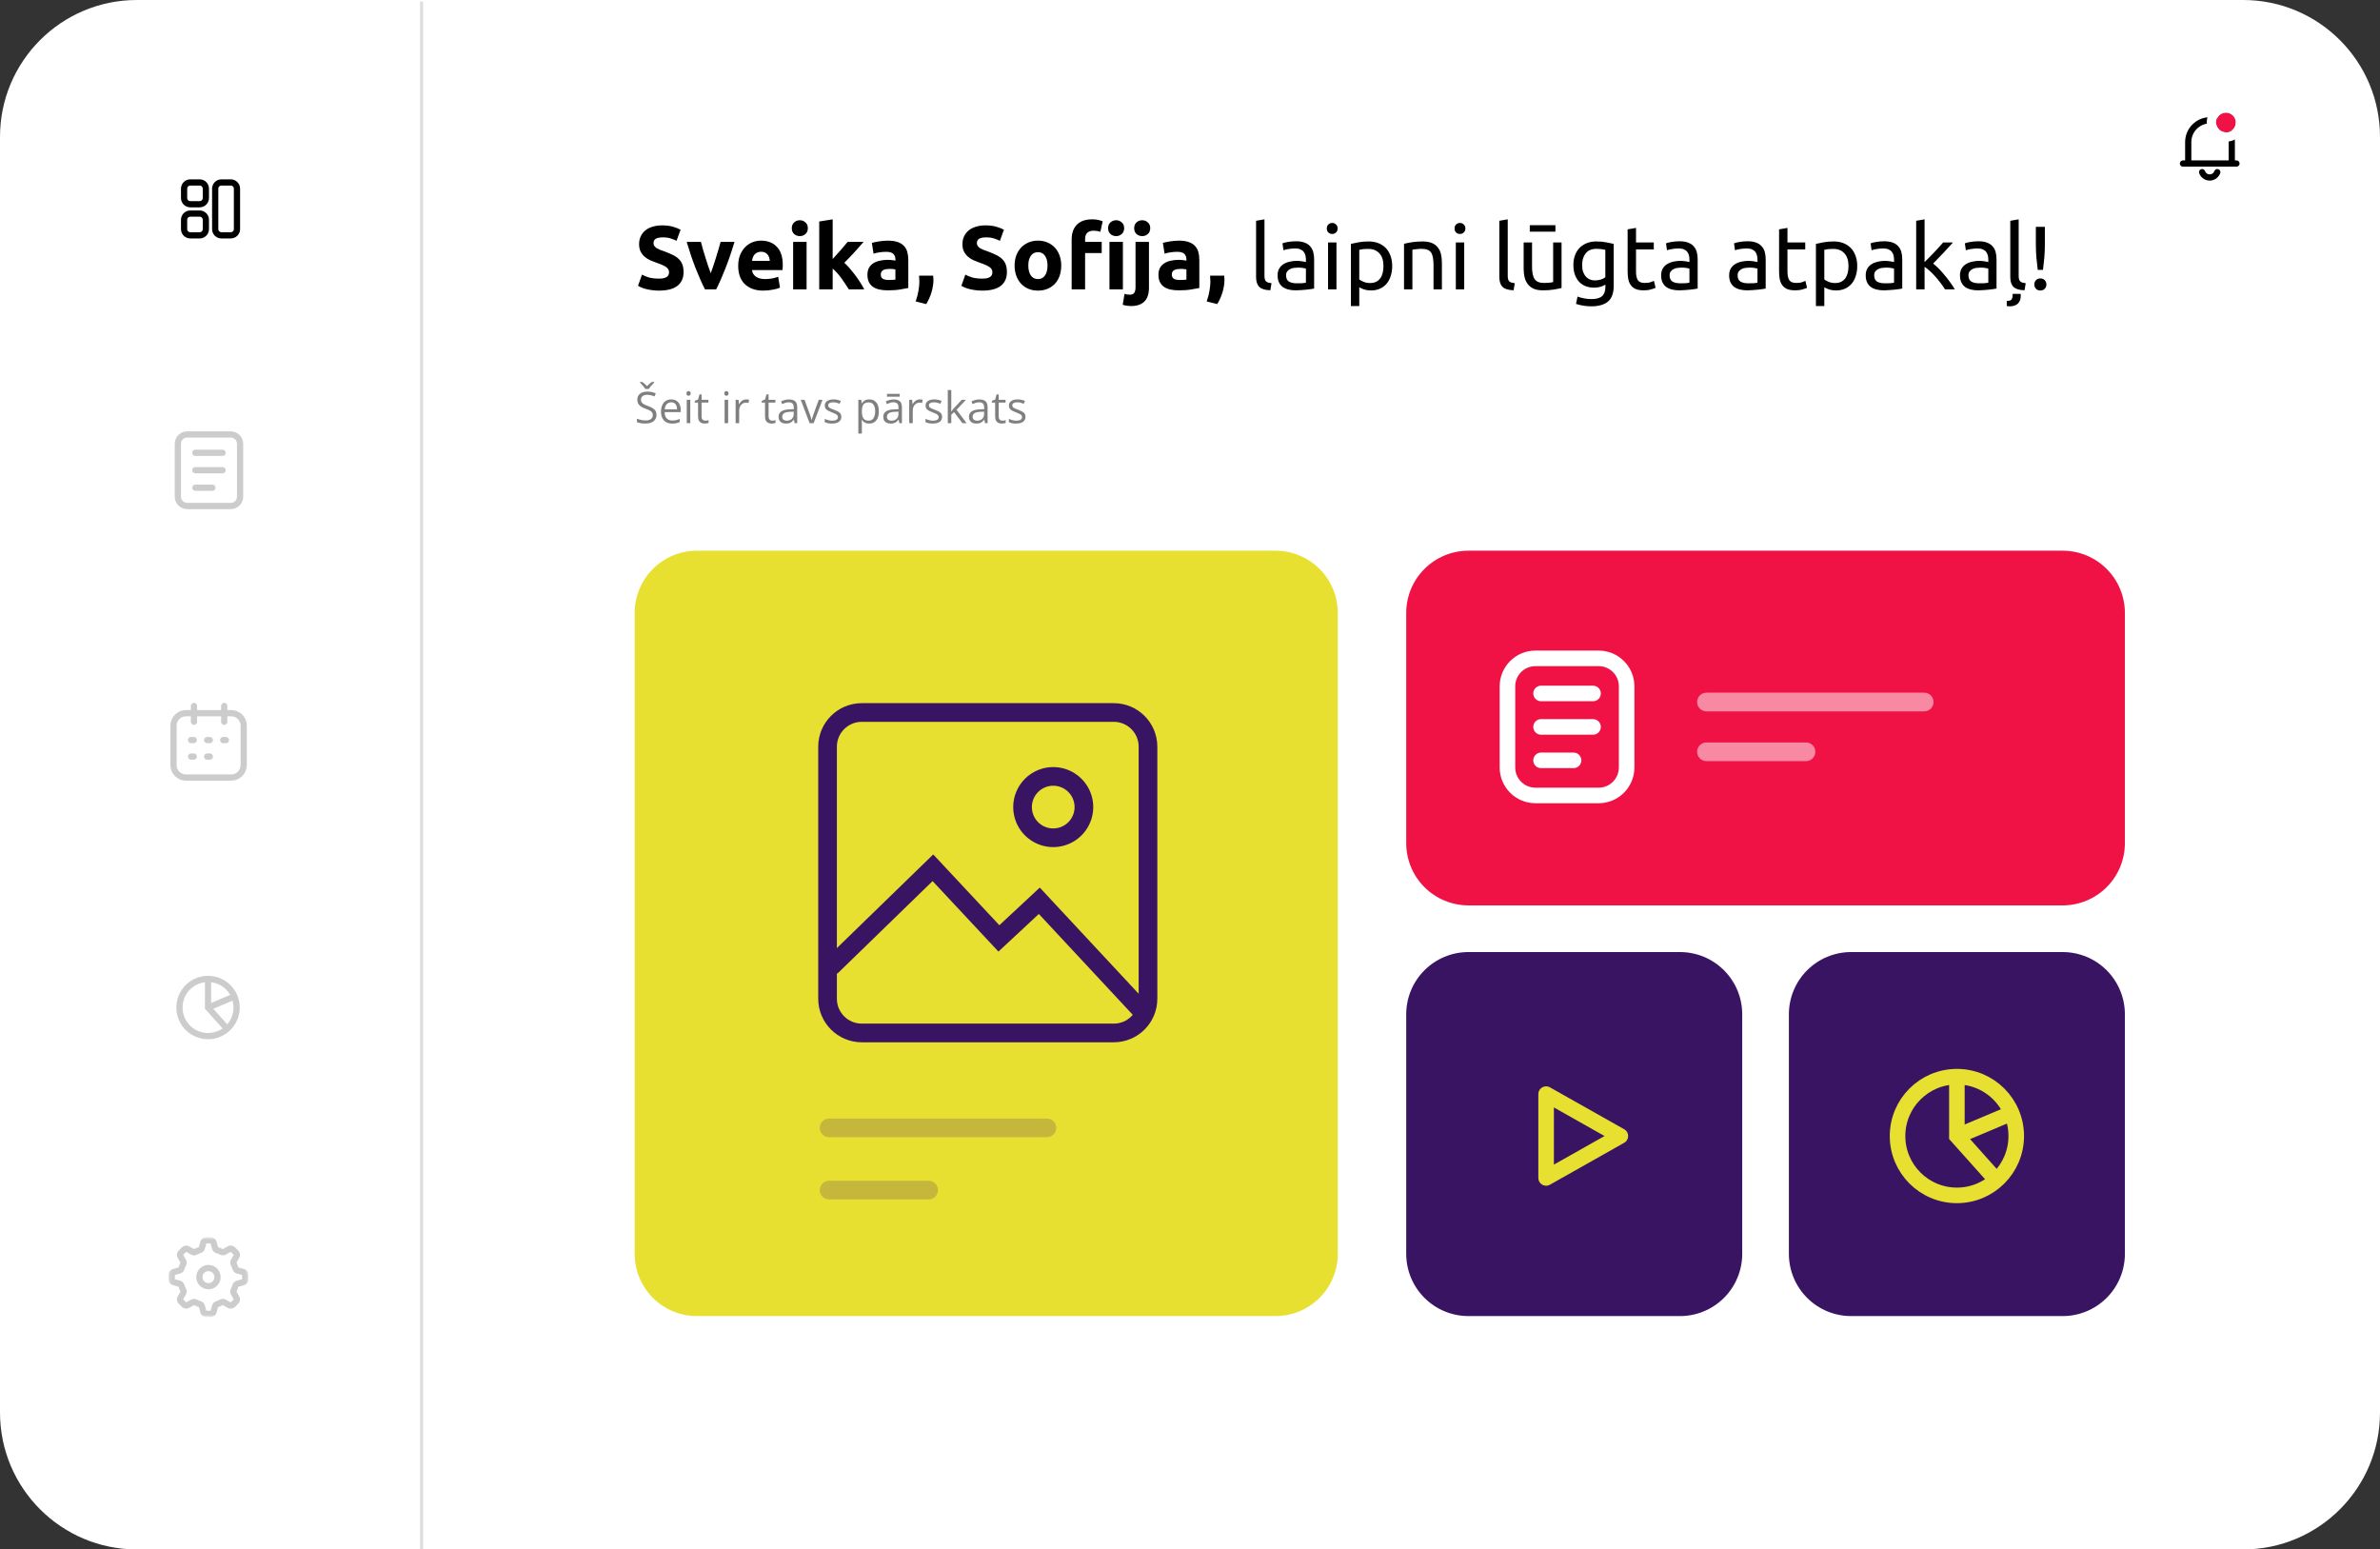
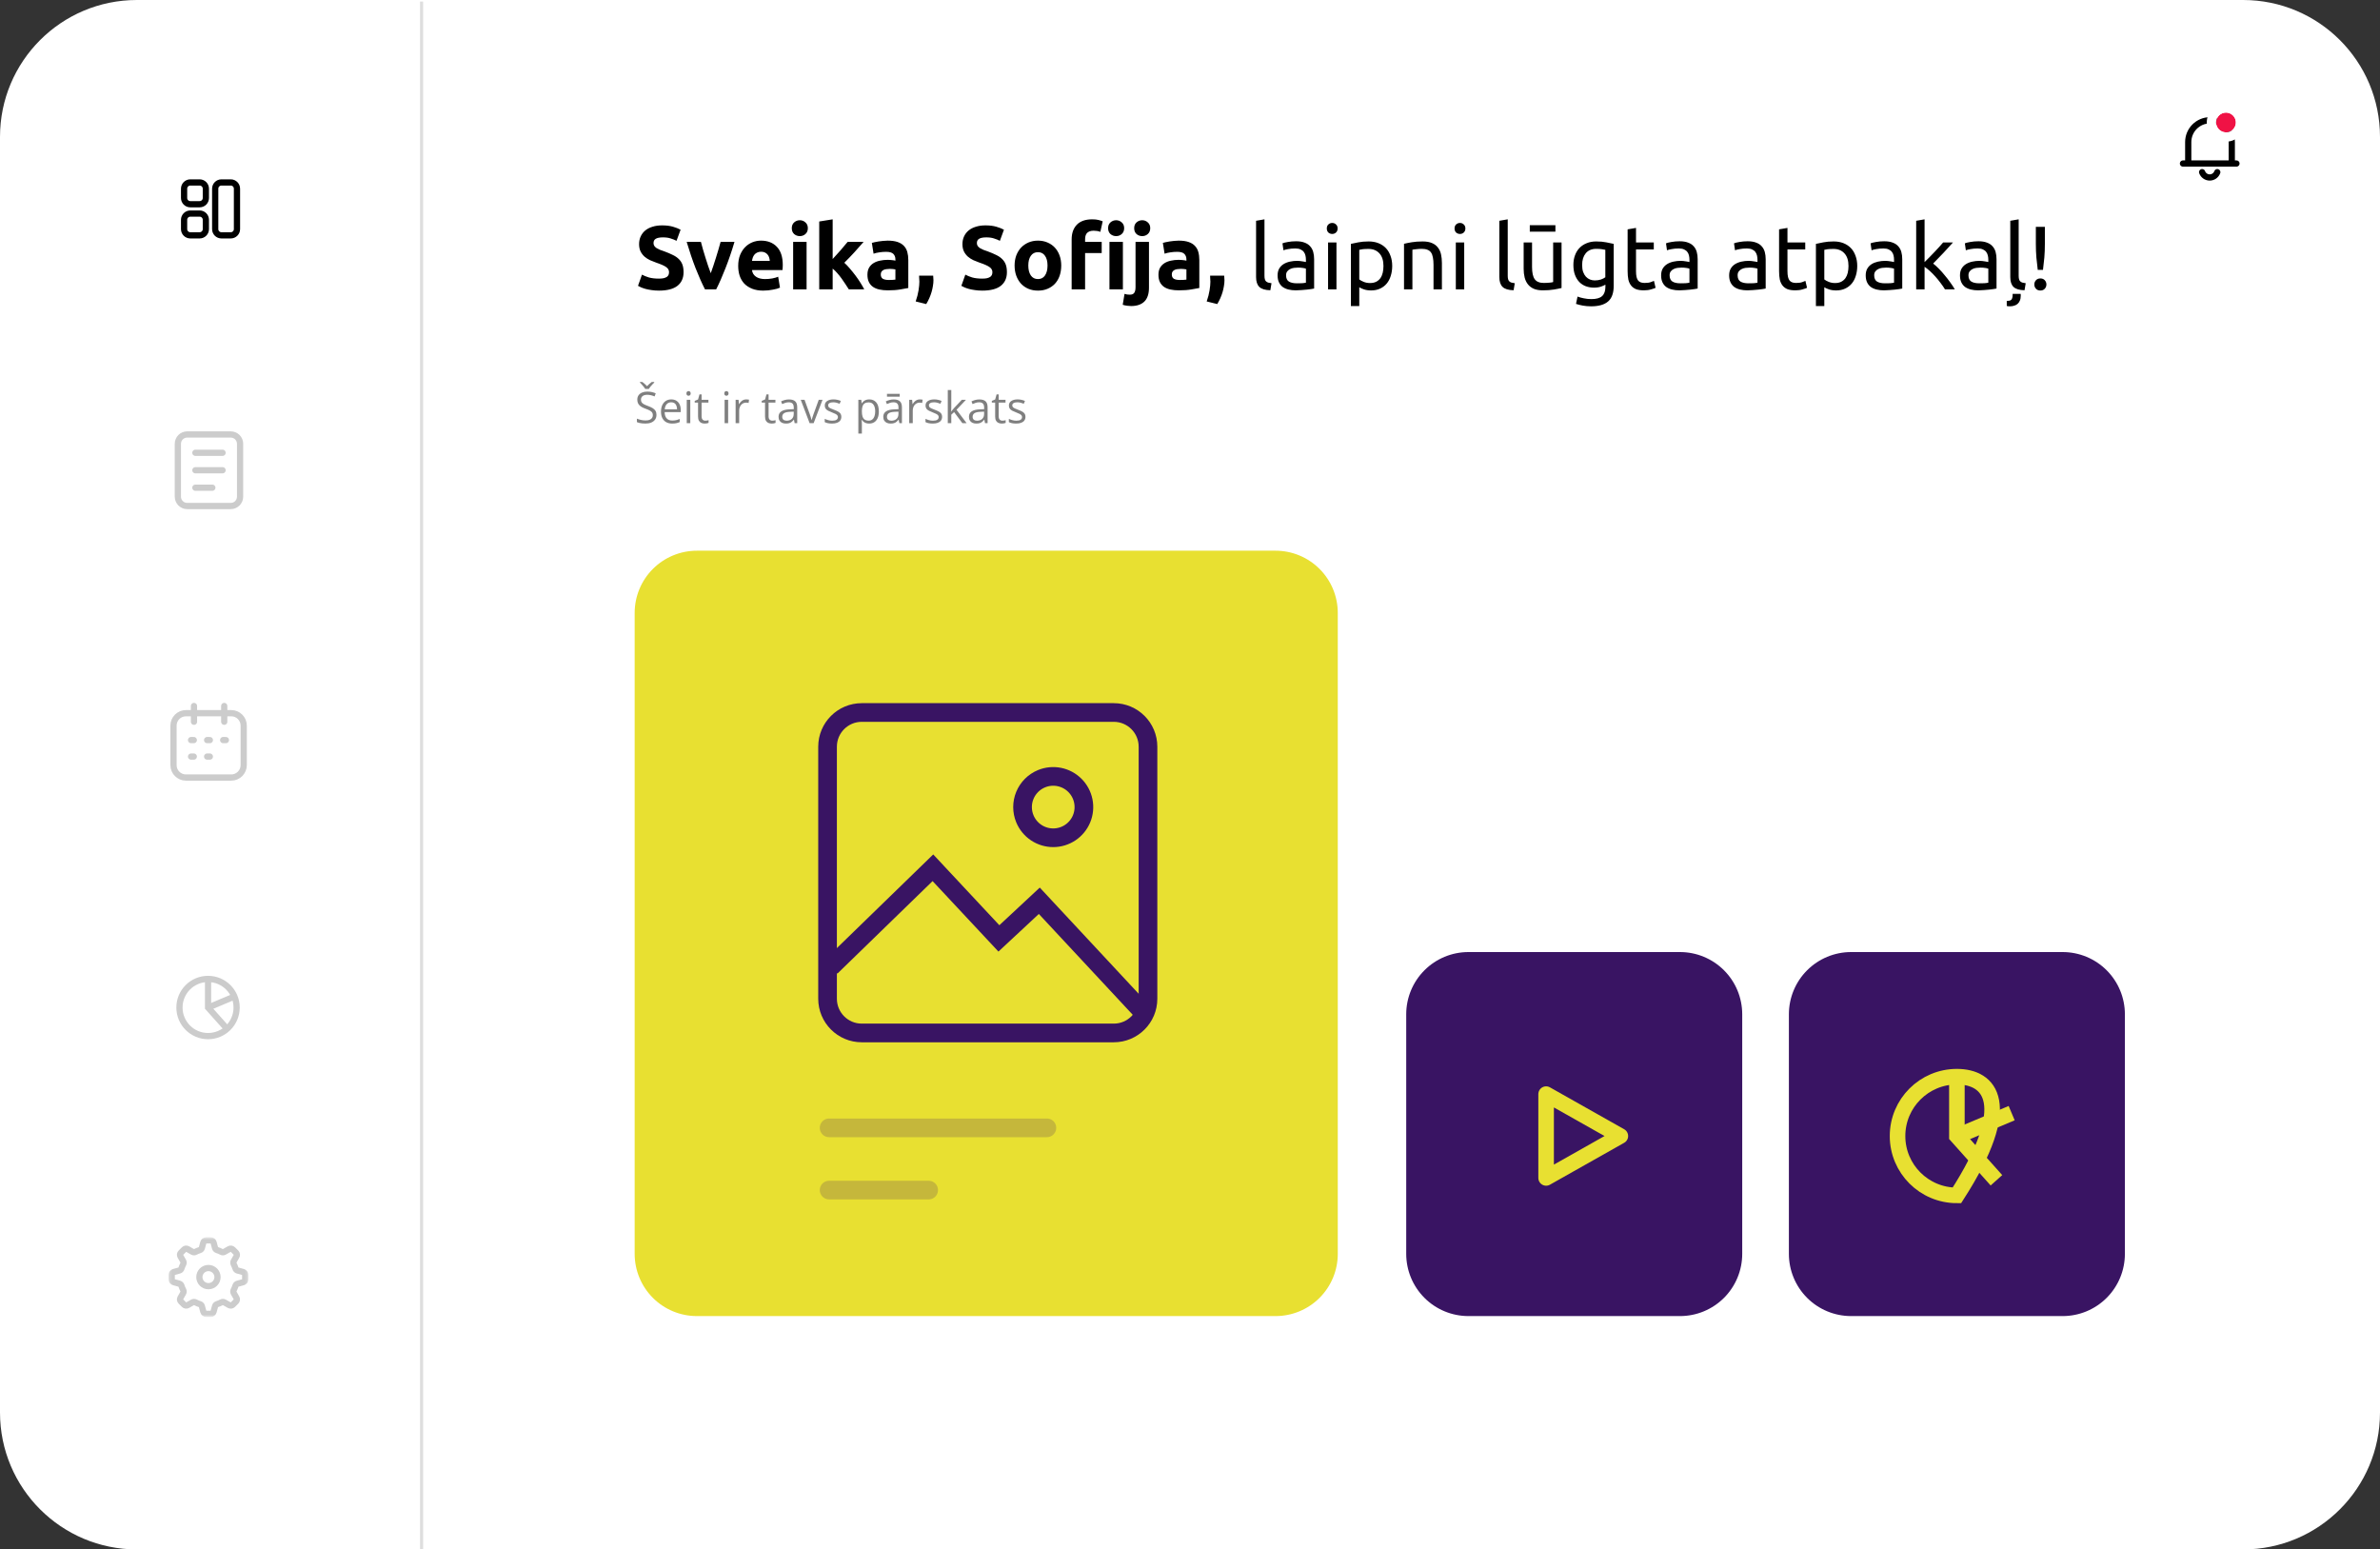
<svg xmlns="http://www.w3.org/2000/svg" width="765" height="498" viewBox="0 0 765 498" fill="none">
  <rect x="0" y="0" width="765" height="498" fill="#333333" stroke="none" />
  <g clip-path="url(#clip0_294_2)">
    <path d="M721 0H44C19.7 0 0 19.7 0 44V454C0 478.301 19.7 498 44 498H721C745.301 498 765 478.301 765 454V44C765 19.7 745.301 0 721 0Z" fill="white" />
    <path opacity="0.13" d="M135.5 0.5V498" stroke="black" />
    <path d="M211.801 89.549C212.439 89.549 212.961 89.501 213.367 89.404C213.792 89.288 214.131 89.143 214.382 88.969C214.633 88.776 214.807 88.553 214.904 88.302C215.001 88.051 215.049 87.77 215.049 87.461C215.049 86.804 214.74 86.262 214.121 85.837C213.502 85.392 212.439 84.919 210.931 84.416C210.274 84.184 209.616 83.923 208.959 83.633C208.302 83.324 207.712 82.947 207.19 82.502C206.668 82.038 206.243 81.487 205.914 80.849C205.585 80.192 205.421 79.399 205.421 78.471C205.421 77.543 205.595 76.712 205.943 75.977C206.291 75.223 206.784 74.585 207.422 74.063C208.06 73.541 208.833 73.145 209.742 72.874C210.651 72.584 211.675 72.439 212.816 72.439C214.169 72.439 215.339 72.584 216.325 72.874C217.311 73.164 218.123 73.483 218.761 73.831L217.456 77.398C216.895 77.108 216.267 76.857 215.571 76.644C214.894 76.412 214.073 76.296 213.106 76.296C212.023 76.296 211.24 76.451 210.757 76.76C210.293 77.05 210.061 77.504 210.061 78.123C210.061 78.49 210.148 78.8 210.322 79.051C210.496 79.302 210.738 79.534 211.047 79.747C211.376 79.94 211.743 80.124 212.149 80.298C212.574 80.453 213.038 80.617 213.541 80.791C214.585 81.178 215.494 81.564 216.267 81.951C217.04 82.318 217.678 82.753 218.181 83.256C218.703 83.759 219.09 84.348 219.341 85.025C219.592 85.702 219.718 86.523 219.718 87.49C219.718 89.365 219.061 90.825 217.746 91.869C216.431 92.894 214.45 93.406 211.801 93.406C210.912 93.406 210.109 93.348 209.394 93.232C208.679 93.135 208.041 93.01 207.48 92.855C206.939 92.7 206.465 92.536 206.059 92.362C205.672 92.188 205.344 92.024 205.073 91.869L206.349 88.273C206.948 88.602 207.683 88.901 208.553 89.172C209.442 89.423 210.525 89.549 211.801 89.549ZM226.603 93C225.617 91.067 224.611 88.805 223.587 86.214C222.581 83.623 221.624 80.801 220.716 77.746H225.298C225.491 78.5 225.713 79.322 225.965 80.211C226.235 81.081 226.506 81.97 226.777 82.879C227.067 83.768 227.347 84.638 227.618 85.489C227.908 86.34 228.188 87.113 228.459 87.809C228.71 87.113 228.981 86.34 229.271 85.489C229.561 84.638 229.841 83.768 230.112 82.879C230.402 81.97 230.672 81.081 230.924 80.211C231.194 79.322 231.426 78.5 231.62 77.746H236.086C235.177 80.801 234.21 83.623 233.186 86.214C232.18 88.805 231.185 91.067 230.199 93H226.603ZM237.279 85.489C237.279 84.136 237.482 82.956 237.888 81.951C238.313 80.926 238.864 80.076 239.541 79.399C240.217 78.722 240.991 78.21 241.861 77.862C242.75 77.514 243.659 77.34 244.587 77.34C246.752 77.34 248.463 78.007 249.72 79.341C250.976 80.656 251.605 82.599 251.605 85.17C251.605 85.421 251.595 85.702 251.576 86.011C251.556 86.301 251.537 86.562 251.518 86.794H241.716C241.812 87.683 242.228 88.389 242.963 88.911C243.697 89.433 244.683 89.694 245.921 89.694C246.713 89.694 247.487 89.626 248.241 89.491C249.014 89.336 249.642 89.153 250.126 88.94L250.706 92.449C250.474 92.565 250.164 92.681 249.778 92.797C249.391 92.913 248.956 93.01 248.473 93.087C248.009 93.184 247.506 93.261 246.965 93.319C246.423 93.377 245.882 93.406 245.341 93.406C243.968 93.406 242.769 93.203 241.745 92.797C240.739 92.391 239.898 91.84 239.222 91.144C238.564 90.429 238.071 89.588 237.743 88.621C237.433 87.654 237.279 86.61 237.279 85.489ZM247.429 83.836C247.409 83.469 247.342 83.111 247.226 82.763C247.129 82.415 246.965 82.106 246.733 81.835C246.52 81.564 246.24 81.342 245.892 81.168C245.563 80.994 245.147 80.907 244.645 80.907C244.161 80.907 243.746 80.994 243.398 81.168C243.05 81.323 242.76 81.535 242.528 81.806C242.296 82.077 242.112 82.396 241.977 82.763C241.861 83.111 241.774 83.469 241.716 83.836H247.429ZM259.26 93H254.939V77.746H259.26V93ZM259.666 73.338C259.666 74.131 259.405 74.759 258.883 75.223C258.381 75.668 257.781 75.89 257.085 75.89C256.389 75.89 255.78 75.668 255.258 75.223C254.756 74.759 254.504 74.131 254.504 73.338C254.504 72.545 254.756 71.927 255.258 71.482C255.78 71.018 256.389 70.786 257.085 70.786C257.781 70.786 258.381 71.018 258.883 71.482C259.405 71.927 259.666 72.545 259.666 73.338ZM267.643 83.256C268.068 82.792 268.503 82.309 268.948 81.806C269.412 81.303 269.857 80.81 270.282 80.327C270.707 79.824 271.104 79.351 271.471 78.906C271.858 78.461 272.186 78.075 272.457 77.746H277.59C276.565 78.925 275.56 80.056 274.574 81.139C273.607 82.202 272.544 83.304 271.384 84.445C271.964 84.967 272.563 85.595 273.182 86.33C273.801 87.045 274.4 87.79 274.98 88.563C275.56 89.336 276.092 90.11 276.575 90.883C277.058 91.656 277.464 92.362 277.793 93H272.834C272.525 92.497 272.167 91.946 271.761 91.347C271.374 90.728 270.959 90.119 270.514 89.52C270.069 88.901 269.596 88.312 269.093 87.751C268.61 87.19 268.126 86.717 267.643 86.33V93H263.322V71.192L267.643 70.496V83.256ZM285.662 89.984C286.087 89.984 286.493 89.974 286.88 89.955C287.266 89.936 287.576 89.907 287.808 89.868V86.591C287.634 86.552 287.373 86.514 287.025 86.475C286.677 86.436 286.358 86.417 286.068 86.417C285.662 86.417 285.275 86.446 284.908 86.504C284.56 86.543 284.25 86.63 283.98 86.765C283.709 86.9 283.496 87.084 283.342 87.316C283.187 87.548 283.11 87.838 283.11 88.186C283.11 88.863 283.332 89.336 283.777 89.607C284.241 89.858 284.869 89.984 285.662 89.984ZM285.314 77.34C286.59 77.34 287.653 77.485 288.504 77.775C289.354 78.065 290.031 78.481 290.534 79.022C291.056 79.563 291.423 80.221 291.636 80.994C291.848 81.767 291.955 82.628 291.955 83.575V92.565C291.336 92.7 290.476 92.855 289.374 93.029C288.272 93.222 286.938 93.319 285.372 93.319C284.386 93.319 283.487 93.232 282.675 93.058C281.882 92.884 281.196 92.604 280.616 92.217C280.036 91.811 279.591 91.289 279.282 90.651C278.972 90.013 278.818 89.23 278.818 88.302C278.818 87.413 278.992 86.659 279.34 86.04C279.707 85.421 280.19 84.928 280.79 84.561C281.389 84.194 282.075 83.933 282.849 83.778C283.622 83.604 284.424 83.517 285.256 83.517C285.816 83.517 286.309 83.546 286.735 83.604C287.179 83.643 287.537 83.701 287.808 83.778V83.372C287.808 82.637 287.585 82.048 287.141 81.603C286.696 81.158 285.923 80.936 284.821 80.936C284.086 80.936 283.361 80.994 282.646 81.11C281.93 81.207 281.312 81.352 280.79 81.545L280.239 78.065C280.49 77.988 280.799 77.91 281.167 77.833C281.553 77.736 281.969 77.659 282.414 77.601C282.858 77.524 283.322 77.466 283.806 77.427C284.308 77.369 284.811 77.34 285.314 77.34ZM299.951 88.592C299.99 89.056 300.009 89.385 300.009 89.578C300.028 89.771 300.038 89.936 300.038 90.071C300.038 90.651 299.98 91.27 299.864 91.927C299.767 92.565 299.622 93.213 299.429 93.87C299.236 94.527 298.994 95.185 298.704 95.842C298.414 96.499 298.085 97.128 297.718 97.727L294.325 96.886C294.77 95.61 295.079 94.411 295.253 93.29C295.427 92.169 295.514 91.241 295.514 90.506C295.514 90.39 295.504 90.245 295.485 90.071C295.485 89.878 295.475 89.684 295.456 89.491C295.456 89.298 295.446 89.114 295.427 88.94C295.427 88.766 295.427 88.65 295.427 88.592H299.951ZM315.737 89.549C316.375 89.549 316.897 89.501 317.303 89.404C317.728 89.288 318.066 89.143 318.318 88.969C318.569 88.776 318.743 88.553 318.84 88.302C318.936 88.051 318.985 87.77 318.985 87.461C318.985 86.804 318.675 86.262 318.057 85.837C317.438 85.392 316.375 84.919 314.867 84.416C314.209 84.184 313.552 83.923 312.895 83.633C312.237 83.324 311.648 82.947 311.126 82.502C310.604 82.038 310.178 81.487 309.85 80.849C309.521 80.192 309.357 79.399 309.357 78.471C309.357 77.543 309.531 76.712 309.879 75.977C310.227 75.223 310.72 74.585 311.358 74.063C311.996 73.541 312.769 73.145 313.678 72.874C314.586 72.584 315.611 72.439 316.752 72.439C318.105 72.439 319.275 72.584 320.261 72.874C321.247 73.164 322.059 73.483 322.697 73.831L321.392 77.398C320.831 77.108 320.203 76.857 319.507 76.644C318.83 76.412 318.008 76.296 317.042 76.296C315.959 76.296 315.176 76.451 314.693 76.76C314.229 77.05 313.997 77.504 313.997 78.123C313.997 78.49 314.084 78.8 314.258 79.051C314.432 79.302 314.673 79.534 314.983 79.747C315.311 79.94 315.679 80.124 316.085 80.298C316.51 80.453 316.974 80.617 317.477 80.791C318.521 81.178 319.429 81.564 320.203 81.951C320.976 82.318 321.614 82.753 322.117 83.256C322.639 83.759 323.025 84.348 323.277 85.025C323.528 85.702 323.654 86.523 323.654 87.49C323.654 89.365 322.996 90.825 321.682 91.869C320.367 92.894 318.385 93.406 315.737 93.406C314.847 93.406 314.045 93.348 313.33 93.232C312.614 93.135 311.976 93.01 311.416 92.855C310.874 92.7 310.401 92.536 309.995 92.362C309.608 92.188 309.279 92.024 309.009 91.869L310.285 88.273C310.884 88.602 311.619 88.901 312.489 89.172C313.378 89.423 314.461 89.549 315.737 89.549ZM341.112 85.344C341.112 86.543 340.938 87.645 340.59 88.65C340.242 89.636 339.74 90.487 339.082 91.202C338.425 91.898 337.632 92.439 336.704 92.826C335.796 93.213 334.771 93.406 333.63 93.406C332.509 93.406 331.484 93.213 330.556 92.826C329.648 92.439 328.865 91.898 328.207 91.202C327.55 90.487 327.038 89.636 326.67 88.65C326.303 87.645 326.119 86.543 326.119 85.344C326.119 84.145 326.303 83.053 326.67 82.067C327.057 81.081 327.579 80.24 328.236 79.544C328.913 78.848 329.706 78.307 330.614 77.92C331.542 77.533 332.548 77.34 333.63 77.34C334.732 77.34 335.738 77.533 336.646 77.92C337.574 78.307 338.367 78.848 339.024 79.544C339.682 80.24 340.194 81.081 340.561 82.067C340.929 83.053 341.112 84.145 341.112 85.344ZM336.704 85.344C336.704 84.01 336.434 82.966 335.892 82.212C335.37 81.439 334.616 81.052 333.63 81.052C332.644 81.052 331.881 81.439 331.339 82.212C330.798 82.966 330.527 84.01 330.527 85.344C330.527 86.678 330.798 87.741 331.339 88.534C331.881 89.307 332.644 89.694 333.63 89.694C334.616 89.694 335.37 89.307 335.892 88.534C336.434 87.741 336.704 86.678 336.704 85.344ZM351.072 70.496C351.884 70.496 352.551 70.564 353.073 70.699C353.614 70.834 354.068 70.979 354.436 71.134L353.682 74.527C353.372 74.392 353.024 74.295 352.638 74.237C352.27 74.179 351.893 74.15 351.507 74.15C350.985 74.15 350.54 74.227 350.173 74.382C349.825 74.517 349.544 74.711 349.332 74.962C349.138 75.213 348.993 75.513 348.897 75.861C348.819 76.209 348.781 76.586 348.781 76.992V77.746H354.117V81.342H348.781V93H344.46V76.934C344.46 74.962 345.011 73.396 346.113 72.236C347.234 71.076 348.887 70.496 351.072 70.496ZM360.932 93H356.611V77.746H360.932V93ZM361.338 73.338C361.338 74.131 361.077 74.759 360.555 75.223C360.052 75.668 359.453 75.89 358.757 75.89C358.061 75.89 357.452 75.668 356.93 75.223C356.427 74.759 356.176 74.131 356.176 73.338C356.176 72.545 356.427 71.927 356.93 71.482C357.452 71.018 358.061 70.786 358.757 70.786C359.453 70.786 360.052 71.018 360.555 71.482C361.077 71.927 361.338 72.545 361.338 73.338ZM363.571 98.365C363.3 98.365 362.904 98.336 362.382 98.278C361.841 98.22 361.338 98.114 360.874 97.959L361.454 94.45C361.744 94.547 362.015 94.614 362.266 94.653C362.498 94.692 362.798 94.711 363.165 94.711C363.842 94.711 364.315 94.508 364.586 94.102C364.857 93.696 364.992 93.106 364.992 92.333V77.746H369.313V92.449C369.313 94.46 368.82 95.948 367.834 96.915C366.848 97.882 365.427 98.365 363.571 98.365ZM369.719 73.338C369.719 74.131 369.458 74.759 368.936 75.223C368.433 75.668 367.834 75.89 367.138 75.89C366.442 75.89 365.833 75.668 365.311 75.223C364.808 74.759 364.557 74.131 364.557 73.338C364.557 72.545 364.808 71.927 365.311 71.482C365.833 71.018 366.442 70.786 367.138 70.786C367.834 70.786 368.433 71.018 368.936 71.482C369.458 71.927 369.719 72.545 369.719 73.338ZM379.204 89.984C379.629 89.984 380.035 89.974 380.422 89.955C380.808 89.936 381.118 89.907 381.35 89.868V86.591C381.176 86.552 380.915 86.514 380.567 86.475C380.219 86.436 379.9 86.417 379.61 86.417C379.204 86.417 378.817 86.446 378.45 86.504C378.102 86.543 377.792 86.63 377.522 86.765C377.251 86.9 377.038 87.084 376.884 87.316C376.729 87.548 376.652 87.838 376.652 88.186C376.652 88.863 376.874 89.336 377.319 89.607C377.783 89.858 378.411 89.984 379.204 89.984ZM378.856 77.34C380.132 77.34 381.195 77.485 382.046 77.775C382.896 78.065 383.573 78.481 384.076 79.022C384.598 79.563 384.965 80.221 385.178 80.994C385.39 81.767 385.497 82.628 385.497 83.575V92.565C384.878 92.7 384.018 92.855 382.916 93.029C381.814 93.222 380.48 93.319 378.914 93.319C377.928 93.319 377.029 93.232 376.217 93.058C375.424 92.884 374.738 92.604 374.158 92.217C373.578 91.811 373.133 91.289 372.824 90.651C372.514 90.013 372.36 89.23 372.36 88.302C372.36 87.413 372.534 86.659 372.882 86.04C373.249 85.421 373.732 84.928 374.332 84.561C374.931 84.194 375.617 83.933 376.391 83.778C377.164 83.604 377.966 83.517 378.798 83.517C379.358 83.517 379.851 83.546 380.277 83.604C380.721 83.643 381.079 83.701 381.35 83.778V83.372C381.35 82.637 381.127 82.048 380.683 81.603C380.238 81.158 379.465 80.936 378.363 80.936C377.628 80.936 376.903 80.994 376.188 81.11C375.472 81.207 374.854 81.352 374.332 81.545L373.781 78.065C374.032 77.988 374.341 77.91 374.709 77.833C375.095 77.736 375.511 77.659 375.956 77.601C376.4 77.524 376.864 77.466 377.348 77.427C377.85 77.369 378.353 77.34 378.856 77.34ZM393.493 88.592C393.532 89.056 393.551 89.385 393.551 89.578C393.57 89.771 393.58 89.936 393.58 90.071C393.58 90.651 393.522 91.27 393.406 91.927C393.309 92.565 393.164 93.213 392.971 93.87C392.778 94.527 392.536 95.185 392.246 95.842C391.956 96.499 391.627 97.128 391.26 97.727L387.867 96.886C388.312 95.61 388.621 94.411 388.795 93.29C388.969 92.169 389.056 91.241 389.056 90.506C389.056 90.39 389.046 90.245 389.027 90.071C389.027 89.878 389.017 89.684 388.998 89.491C388.998 89.298 388.988 89.114 388.969 88.94C388.969 88.766 388.969 88.65 388.969 88.592H393.493ZM408.322 93.29C406.659 93.251 405.48 92.894 404.784 92.217C404.088 91.54 403.74 90.487 403.74 89.056V70.96L406.437 70.496V88.621C406.437 89.066 406.475 89.433 406.553 89.723C406.63 90.013 406.756 90.245 406.93 90.419C407.104 90.593 407.336 90.728 407.626 90.825C407.916 90.902 408.273 90.97 408.699 91.028L408.322 93.29ZM416.831 91.057C417.469 91.057 418.03 91.047 418.513 91.028C419.016 90.989 419.432 90.931 419.76 90.854V86.359C419.567 86.262 419.248 86.185 418.803 86.127C418.378 86.05 417.856 86.011 417.237 86.011C416.831 86.011 416.396 86.04 415.932 86.098C415.488 86.156 415.072 86.282 414.685 86.475C414.318 86.649 414.009 86.9 413.757 87.229C413.506 87.538 413.38 87.954 413.38 88.476C413.38 89.443 413.69 90.119 414.308 90.506C414.927 90.873 415.768 91.057 416.831 91.057ZM416.599 77.543C417.682 77.543 418.591 77.688 419.325 77.978C420.079 78.249 420.679 78.645 421.123 79.167C421.587 79.67 421.916 80.279 422.109 80.994C422.303 81.69 422.399 82.463 422.399 83.314V92.739C422.167 92.778 421.839 92.836 421.413 92.913C421.007 92.971 420.543 93.029 420.021 93.087C419.499 93.145 418.929 93.193 418.31 93.232C417.711 93.29 417.112 93.319 416.512 93.319C415.662 93.319 414.879 93.232 414.163 93.058C413.448 92.884 412.829 92.613 412.307 92.246C411.785 91.859 411.379 91.357 411.089 90.738C410.799 90.119 410.654 89.375 410.654 88.505C410.654 87.674 410.819 86.958 411.147 86.359C411.495 85.76 411.959 85.276 412.539 84.909C413.119 84.542 413.796 84.271 414.569 84.097C415.343 83.923 416.155 83.836 417.005 83.836C417.276 83.836 417.556 83.855 417.846 83.894C418.136 83.913 418.407 83.952 418.658 84.01C418.929 84.049 419.161 84.087 419.354 84.126C419.548 84.165 419.683 84.194 419.76 84.213V83.459C419.76 83.014 419.712 82.579 419.615 82.154C419.519 81.709 419.345 81.323 419.093 80.994C418.842 80.646 418.494 80.375 418.049 80.182C417.624 79.969 417.063 79.863 416.367 79.863C415.478 79.863 414.695 79.931 414.018 80.066C413.361 80.182 412.868 80.308 412.539 80.443L412.22 78.21C412.568 78.055 413.148 77.91 413.96 77.775C414.772 77.62 415.652 77.543 416.599 77.543ZM429.576 93H426.879V77.92H429.576V93ZM428.213 75.194C427.729 75.194 427.314 75.039 426.966 74.73C426.637 74.401 426.473 73.966 426.473 73.425C426.473 72.884 426.637 72.458 426.966 72.149C427.314 71.82 427.729 71.656 428.213 71.656C428.696 71.656 429.102 71.82 429.431 72.149C429.779 72.458 429.953 72.884 429.953 73.425C429.953 73.966 429.779 74.401 429.431 74.73C429.102 75.039 428.696 75.194 428.213 75.194ZM444.683 85.489C444.683 83.73 444.248 82.376 443.378 81.429C442.508 80.482 441.348 80.008 439.898 80.008C439.086 80.008 438.448 80.037 437.984 80.095C437.539 80.153 437.181 80.221 436.911 80.298V89.81C437.239 90.081 437.713 90.342 438.332 90.593C438.95 90.844 439.627 90.97 440.362 90.97C441.135 90.97 441.792 90.835 442.334 90.564C442.894 90.274 443.349 89.887 443.697 89.404C444.045 88.901 444.296 88.321 444.451 87.664C444.605 86.987 444.683 86.262 444.683 85.489ZM447.496 85.489C447.496 86.63 447.341 87.683 447.032 88.65C446.742 89.617 446.307 90.448 445.727 91.144C445.147 91.84 444.431 92.381 443.581 92.768C442.749 93.155 441.792 93.348 440.71 93.348C439.84 93.348 439.066 93.232 438.39 93C437.732 92.768 437.239 92.546 436.911 92.333V98.365H434.214V78.384C434.852 78.229 435.644 78.065 436.592 77.891C437.558 77.698 438.67 77.601 439.927 77.601C441.087 77.601 442.131 77.785 443.059 78.152C443.987 78.519 444.779 79.041 445.437 79.718C446.094 80.395 446.597 81.226 446.945 82.212C447.312 83.179 447.496 84.271 447.496 85.489ZM451.291 78.355C451.909 78.2 452.731 78.036 453.756 77.862C454.78 77.688 455.96 77.601 457.294 77.601C458.492 77.601 459.488 77.775 460.281 78.123C461.073 78.452 461.702 78.925 462.166 79.544C462.649 80.143 462.987 80.868 463.181 81.719C463.374 82.57 463.471 83.507 463.471 84.532V93H460.774V85.112C460.774 84.184 460.706 83.391 460.571 82.734C460.455 82.077 460.252 81.545 459.962 81.139C459.672 80.733 459.285 80.443 458.802 80.269C458.318 80.076 457.719 79.979 457.004 79.979C456.714 79.979 456.414 79.989 456.105 80.008C455.795 80.027 455.496 80.056 455.206 80.095C454.935 80.114 454.684 80.143 454.452 80.182C454.239 80.221 454.084 80.25 453.988 80.269V93H451.291V78.355ZM470.64 93H467.943V77.92H470.64V93ZM469.277 75.194C468.794 75.194 468.378 75.039 468.03 74.73C467.701 74.401 467.537 73.966 467.537 73.425C467.537 72.884 467.701 72.458 468.03 72.149C468.378 71.82 468.794 71.656 469.277 71.656C469.76 71.656 470.166 71.82 470.495 72.149C470.843 72.458 471.017 72.884 471.017 73.425C471.017 73.966 470.843 74.401 470.495 74.73C470.166 75.039 469.76 75.194 469.277 75.194ZM486.514 93.29C484.851 93.251 483.672 92.894 482.976 92.217C482.28 91.54 481.932 90.487 481.932 89.056V70.96L484.629 70.496V88.621C484.629 89.066 484.668 89.433 484.745 89.723C484.822 90.013 484.948 90.245 485.122 90.419C485.296 90.593 485.528 90.728 485.818 90.825C486.108 90.902 486.466 90.97 486.891 91.028L486.514 93.29ZM501.926 92.565C501.307 92.72 500.485 92.884 499.461 93.058C498.455 93.232 497.286 93.319 495.952 93.319C494.792 93.319 493.815 93.155 493.023 92.826C492.23 92.478 491.592 91.995 491.109 91.376C490.625 90.757 490.277 90.032 490.065 89.201C489.852 88.35 489.746 87.413 489.746 86.388V77.92H492.443V85.808C492.443 87.645 492.733 88.959 493.313 89.752C493.893 90.545 494.869 90.941 496.242 90.941C496.532 90.941 496.831 90.931 497.141 90.912C497.45 90.893 497.74 90.873 498.011 90.854C498.281 90.815 498.523 90.786 498.736 90.767C498.968 90.728 499.132 90.69 499.229 90.651V77.92H501.926V92.565ZM491.718 72.381H499.954V74.469H491.718V72.381ZM516.026 91.492C515.794 91.647 515.34 91.85 514.663 92.101C514.006 92.333 513.232 92.449 512.343 92.449C511.434 92.449 510.574 92.304 509.762 92.014C508.969 91.724 508.273 91.279 507.674 90.68C507.075 90.061 506.601 89.298 506.253 88.389C505.905 87.48 505.731 86.398 505.731 85.141C505.731 84.039 505.895 83.034 506.224 82.125C506.553 81.197 507.026 80.404 507.645 79.747C508.283 79.07 509.056 78.548 509.965 78.181C510.874 77.794 511.898 77.601 513.039 77.601C514.296 77.601 515.388 77.698 516.316 77.891C517.263 78.065 518.056 78.229 518.694 78.384V91.84C518.694 94.16 518.095 95.842 516.896 96.886C515.697 97.93 513.88 98.452 511.444 98.452C510.497 98.452 509.598 98.375 508.747 98.22C507.916 98.065 507.191 97.882 506.572 97.669L507.065 95.32C507.606 95.533 508.264 95.716 509.037 95.871C509.83 96.045 510.651 96.132 511.502 96.132C513.107 96.132 514.257 95.813 514.953 95.175C515.668 94.537 516.026 93.522 516.026 92.13V91.492ZM515.997 80.298C515.726 80.221 515.359 80.153 514.895 80.095C514.45 80.018 513.841 79.979 513.068 79.979C511.618 79.979 510.497 80.453 509.704 81.4C508.931 82.347 508.544 83.604 508.544 85.17C508.544 86.04 508.65 86.784 508.863 87.403C509.095 88.022 509.395 88.534 509.762 88.94C510.149 89.346 510.584 89.646 511.067 89.839C511.57 90.032 512.082 90.129 512.604 90.129C513.319 90.129 513.977 90.032 514.576 89.839C515.175 89.626 515.649 89.385 515.997 89.114V80.298ZM525.861 77.92H531.574V80.182H525.861V87.142C525.861 87.896 525.919 88.524 526.035 89.027C526.151 89.51 526.325 89.897 526.557 90.187C526.789 90.458 527.079 90.651 527.427 90.767C527.775 90.883 528.181 90.941 528.645 90.941C529.457 90.941 530.104 90.854 530.588 90.68C531.09 90.487 531.438 90.351 531.632 90.274L532.154 92.507C531.883 92.642 531.409 92.807 530.733 93C530.056 93.213 529.283 93.319 528.413 93.319C527.388 93.319 526.537 93.193 525.861 92.942C525.203 92.671 524.672 92.275 524.266 91.753C523.86 91.231 523.57 90.593 523.396 89.839C523.241 89.066 523.164 88.176 523.164 87.171V73.715L525.861 73.251V77.92ZM540.11 91.057C540.748 91.057 541.308 91.047 541.792 91.028C542.294 90.989 542.71 90.931 543.039 90.854V86.359C542.845 86.262 542.526 86.185 542.082 86.127C541.656 86.05 541.134 86.011 540.516 86.011C540.11 86.011 539.675 86.04 539.211 86.098C538.766 86.156 538.35 86.282 537.964 86.475C537.596 86.649 537.287 86.9 537.036 87.229C536.784 87.538 536.659 87.954 536.659 88.476C536.659 89.443 536.968 90.119 537.587 90.506C538.205 90.873 539.046 91.057 540.11 91.057ZM539.878 77.543C540.96 77.543 541.869 77.688 542.604 77.978C543.358 78.249 543.957 78.645 544.402 79.167C544.866 79.67 545.194 80.279 545.388 80.994C545.581 81.69 545.678 82.463 545.678 83.314V92.739C545.446 92.778 545.117 92.836 544.692 92.913C544.286 92.971 543.822 93.029 543.3 93.087C542.778 93.145 542.207 93.193 541.589 93.232C540.989 93.29 540.39 93.319 539.791 93.319C538.94 93.319 538.157 93.232 537.442 93.058C536.726 92.884 536.108 92.613 535.586 92.246C535.064 91.859 534.658 91.357 534.368 90.738C534.078 90.119 533.933 89.375 533.933 88.505C533.933 87.674 534.097 86.958 534.426 86.359C534.774 85.76 535.238 85.276 535.818 84.909C536.398 84.542 537.074 84.271 537.848 84.097C538.621 83.923 539.433 83.836 540.284 83.836C540.554 83.836 540.835 83.855 541.125 83.894C541.415 83.913 541.685 83.952 541.937 84.01C542.207 84.049 542.439 84.087 542.633 84.126C542.826 84.165 542.961 84.194 543.039 84.213V83.459C543.039 83.014 542.99 82.579 542.894 82.154C542.797 81.709 542.623 81.323 542.372 80.994C542.12 80.646 541.772 80.375 541.328 80.182C540.902 79.969 540.342 79.863 539.646 79.863C538.756 79.863 537.973 79.931 537.297 80.066C536.639 80.182 536.146 80.308 535.818 80.443L535.499 78.21C535.847 78.055 536.427 77.91 537.239 77.775C538.051 77.62 538.93 77.543 539.878 77.543ZM561.973 91.057C562.611 91.057 563.171 91.047 563.655 91.028C564.157 90.989 564.573 90.931 564.902 90.854V86.359C564.708 86.262 564.389 86.185 563.945 86.127C563.519 86.05 562.997 86.011 562.379 86.011C561.973 86.011 561.538 86.04 561.074 86.098C560.629 86.156 560.213 86.282 559.827 86.475C559.459 86.649 559.15 86.9 558.899 87.229C558.647 87.538 558.522 87.954 558.522 88.476C558.522 89.443 558.831 90.119 559.45 90.506C560.068 90.873 560.909 91.057 561.973 91.057ZM561.741 77.543C562.823 77.543 563.732 77.688 564.467 77.978C565.221 78.249 565.82 78.645 566.265 79.167C566.729 79.67 567.057 80.279 567.251 80.994C567.444 81.69 567.541 82.463 567.541 83.314V92.739C567.309 92.778 566.98 92.836 566.555 92.913C566.149 92.971 565.685 93.029 565.163 93.087C564.641 93.145 564.07 93.193 563.452 93.232C562.852 93.29 562.253 93.319 561.654 93.319C560.803 93.319 560.02 93.232 559.305 93.058C558.589 92.884 557.971 92.613 557.449 92.246C556.927 91.859 556.521 91.357 556.231 90.738C555.941 90.119 555.796 89.375 555.796 88.505C555.796 87.674 555.96 86.958 556.289 86.359C556.637 85.76 557.101 85.276 557.681 84.909C558.261 84.542 558.937 84.271 559.711 84.097C560.484 83.923 561.296 83.836 562.147 83.836C562.417 83.836 562.698 83.855 562.988 83.894C563.278 83.913 563.548 83.952 563.8 84.01C564.07 84.049 564.302 84.087 564.496 84.126C564.689 84.165 564.824 84.194 564.902 84.213V83.459C564.902 83.014 564.853 82.579 564.757 82.154C564.66 81.709 564.486 81.323 564.235 80.994C563.983 80.646 563.635 80.375 563.191 80.182C562.765 79.969 562.205 79.863 561.509 79.863C560.619 79.863 559.836 79.931 559.16 80.066C558.502 80.182 558.009 80.308 557.681 80.443L557.362 78.21C557.71 78.055 558.29 77.91 559.102 77.775C559.914 77.62 560.793 77.543 561.741 77.543ZM574.543 77.92H580.256V80.182H574.543V87.142C574.543 87.896 574.601 88.524 574.717 89.027C574.833 89.51 575.007 89.897 575.239 90.187C575.471 90.458 575.761 90.651 576.109 90.767C576.457 90.883 576.863 90.941 577.327 90.941C578.139 90.941 578.787 90.854 579.27 90.68C579.773 90.487 580.121 90.351 580.314 90.274L580.836 92.507C580.566 92.642 580.092 92.807 579.415 93C578.739 93.213 577.965 93.319 577.095 93.319C576.071 93.319 575.22 93.193 574.543 92.942C573.886 92.671 573.354 92.275 572.948 91.753C572.542 91.231 572.252 90.593 572.078 89.839C571.924 89.066 571.846 88.176 571.846 87.171V73.715L574.543 73.251V77.92ZM594.157 85.489C594.157 83.73 593.722 82.376 592.852 81.429C591.982 80.482 590.822 80.008 589.372 80.008C588.56 80.008 587.922 80.037 587.458 80.095C587.013 80.153 586.656 80.221 586.385 80.298V89.81C586.714 90.081 587.187 90.342 587.806 90.593C588.425 90.844 589.101 90.97 589.836 90.97C590.609 90.97 591.267 90.835 591.808 90.564C592.369 90.274 592.823 89.887 593.171 89.404C593.519 88.901 593.77 88.321 593.925 87.664C594.08 86.987 594.157 86.262 594.157 85.489ZM596.97 85.489C596.97 86.63 596.815 87.683 596.506 88.65C596.216 89.617 595.781 90.448 595.201 91.144C594.621 91.84 593.906 92.381 593.055 92.768C592.224 93.155 591.267 93.348 590.184 93.348C589.314 93.348 588.541 93.232 587.864 93C587.207 92.768 586.714 92.546 586.385 92.333V98.365H583.688V78.384C584.326 78.229 585.119 78.065 586.066 77.891C587.033 77.698 588.144 77.601 589.401 77.601C590.561 77.601 591.605 77.785 592.533 78.152C593.461 78.519 594.254 79.041 594.911 79.718C595.568 80.395 596.071 81.226 596.419 82.212C596.786 83.179 596.97 84.271 596.97 85.489ZM605.869 91.057C606.507 91.057 607.068 91.047 607.551 91.028C608.054 90.989 608.47 90.931 608.798 90.854V86.359C608.605 86.262 608.286 86.185 607.841 86.127C607.416 86.05 606.894 86.011 606.275 86.011C605.869 86.011 605.434 86.04 604.97 86.098C604.526 86.156 604.11 86.282 603.723 86.475C603.356 86.649 603.047 86.9 602.795 87.229C602.544 87.538 602.418 87.954 602.418 88.476C602.418 89.443 602.728 90.119 603.346 90.506C603.965 90.873 604.806 91.057 605.869 91.057ZM605.637 77.543C606.72 77.543 607.629 77.688 608.363 77.978C609.117 78.249 609.717 78.645 610.161 79.167C610.625 79.67 610.954 80.279 611.147 80.994C611.341 81.69 611.437 82.463 611.437 83.314V92.739C611.205 92.778 610.877 92.836 610.451 92.913C610.045 92.971 609.581 93.029 609.059 93.087C608.537 93.145 607.967 93.193 607.348 93.232C606.749 93.29 606.15 93.319 605.55 93.319C604.7 93.319 603.917 93.232 603.201 93.058C602.486 92.884 601.867 92.613 601.345 92.246C600.823 91.859 600.417 91.357 600.127 90.738C599.837 90.119 599.692 89.375 599.692 88.505C599.692 87.674 599.857 86.958 600.185 86.359C600.533 85.76 600.997 85.276 601.577 84.909C602.157 84.542 602.834 84.271 603.607 84.097C604.381 83.923 605.193 83.836 606.043 83.836C606.314 83.836 606.594 83.855 606.884 83.894C607.174 83.913 607.445 83.952 607.696 84.01C607.967 84.049 608.199 84.087 608.392 84.126C608.586 84.165 608.721 84.194 608.798 84.213V83.459C608.798 83.014 608.75 82.579 608.653 82.154C608.557 81.709 608.383 81.323 608.131 80.994C607.88 80.646 607.532 80.375 607.087 80.182C606.662 79.969 606.101 79.863 605.405 79.863C604.516 79.863 603.733 79.931 603.056 80.066C602.399 80.182 601.906 80.308 601.577 80.443L601.258 78.21C601.606 78.055 602.186 77.91 602.998 77.775C603.81 77.62 604.69 77.543 605.637 77.543ZM621.369 84.706C621.949 85.151 622.558 85.702 623.196 86.359C623.853 87.016 624.491 87.732 625.11 88.505C625.748 89.259 626.347 90.032 626.908 90.825C627.468 91.598 627.942 92.323 628.329 93H625.168C624.762 92.323 624.288 91.637 623.747 90.941C623.225 90.226 622.674 89.549 622.094 88.911C621.514 88.254 620.924 87.654 620.325 87.113C619.725 86.572 619.155 86.117 618.614 85.75V93H615.917V70.96L618.614 70.496V84.242C619.078 83.778 619.59 83.266 620.151 82.705C620.711 82.144 621.262 81.574 621.804 80.994C622.345 80.414 622.857 79.863 623.341 79.341C623.824 78.8 624.24 78.326 624.588 77.92H627.749C627.304 78.403 626.821 78.935 626.299 79.515C625.777 80.095 625.235 80.685 624.675 81.284C624.114 81.864 623.544 82.454 622.964 83.053C622.403 83.633 621.871 84.184 621.369 84.706ZM636.172 91.057C636.81 91.057 637.371 91.047 637.854 91.028C638.357 90.989 638.772 90.931 639.101 90.854V86.359C638.908 86.262 638.589 86.185 638.144 86.127C637.719 86.05 637.197 86.011 636.578 86.011C636.172 86.011 635.737 86.04 635.273 86.098C634.828 86.156 634.413 86.282 634.026 86.475C633.659 86.649 633.349 86.9 633.098 87.229C632.847 87.538 632.721 87.954 632.721 88.476C632.721 89.443 633.03 90.119 633.649 90.506C634.268 90.873 635.109 91.057 636.172 91.057ZM635.94 77.543C637.023 77.543 637.931 77.688 638.666 77.978C639.42 78.249 640.019 78.645 640.464 79.167C640.928 79.67 641.257 80.279 641.45 80.994C641.643 81.69 641.74 82.463 641.74 83.314V92.739C641.508 92.778 641.179 92.836 640.754 92.913C640.348 92.971 639.884 93.029 639.362 93.087C638.84 93.145 638.27 93.193 637.651 93.232C637.052 93.29 636.452 93.319 635.853 93.319C635.002 93.319 634.219 93.232 633.504 93.058C632.789 92.884 632.17 92.613 631.648 92.246C631.126 91.859 630.72 91.357 630.43 90.738C630.14 90.119 629.995 89.375 629.995 88.505C629.995 87.674 630.159 86.958 630.488 86.359C630.836 85.76 631.3 85.276 631.88 84.909C632.46 84.542 633.137 84.271 633.91 84.097C634.683 83.923 635.495 83.836 636.346 83.836C636.617 83.836 636.897 83.855 637.187 83.894C637.477 83.913 637.748 83.952 637.999 84.01C638.27 84.049 638.502 84.087 638.695 84.126C638.888 84.165 639.024 84.194 639.101 84.213V83.459C639.101 83.014 639.053 82.579 638.956 82.154C638.859 81.709 638.685 81.323 638.434 80.994C638.183 80.646 637.835 80.375 637.39 80.182C636.965 79.969 636.404 79.863 635.708 79.863C634.819 79.863 634.036 79.931 633.359 80.066C632.702 80.182 632.209 80.308 631.88 80.443L631.561 78.21C631.909 78.055 632.489 77.91 633.301 77.775C634.113 77.62 634.993 77.543 635.94 77.543ZM650.743 93.29C649.081 93.251 647.901 92.894 647.205 92.217C646.509 91.54 646.161 90.487 646.161 89.056V70.96L648.858 70.496V88.621C648.858 89.066 648.897 89.433 648.974 89.723C649.052 90.013 649.177 90.245 649.351 90.419C649.525 90.593 649.757 90.728 650.047 90.825C650.337 90.902 650.695 90.97 651.12 91.028L650.743 93.29ZM646.915 94.45H649.496C649.516 94.547 649.525 94.653 649.525 94.769C649.525 94.904 649.525 95.001 649.525 95.059C649.525 95.678 649.429 96.2 649.235 96.625C649.061 97.05 648.82 97.398 648.51 97.669C648.201 97.94 647.834 98.133 647.408 98.249C647.002 98.384 646.567 98.452 646.103 98.452C645.852 98.452 645.62 98.442 645.407 98.423C645.214 98.404 645.088 98.375 645.03 98.336V96.712C645.32 96.712 645.581 96.693 645.813 96.654C646.065 96.615 646.268 96.528 646.422 96.393C646.577 96.277 646.693 96.093 646.77 95.842C646.867 95.591 646.915 95.252 646.915 94.827V94.45ZM657.281 78.355C657.281 79.979 657.223 81.458 657.107 82.792C656.991 84.107 656.846 85.421 656.672 86.736H654.99C654.816 85.421 654.671 84.107 654.555 82.792C654.439 81.458 654.381 79.979 654.381 78.355V72.903H657.281V78.355ZM657.774 91.434C657.774 91.956 657.6 92.41 657.252 92.797C656.904 93.184 656.43 93.377 655.831 93.377C655.232 93.377 654.758 93.184 654.41 92.797C654.062 92.41 653.888 91.956 653.888 91.434C653.888 90.912 654.062 90.458 654.41 90.071C654.758 89.684 655.232 89.491 655.831 89.491C656.43 89.491 656.904 89.684 657.252 90.071C657.6 90.458 657.774 90.912 657.774 91.434Z" fill="black" />
    <path d="M224 177H410C415.304 177 420.391 179.107 424.142 182.858C427.893 186.609 430 191.696 430 197V403C430 408.304 427.893 413.391 424.142 417.142C420.391 420.893 415.304 423 410 423H224C218.696 423 213.609 420.893 209.858 417.142C206.107 413.391 204 408.304 204 403V197C204 191.696 206.107 186.609 209.858 182.858C213.609 179.107 218.696 177 224 177Z" fill="#E8E031" />
    <path d="M472 306H540C545.304 306 550.391 308.107 554.142 311.858C557.893 315.609 560 320.696 560 326V403C560 408.304 557.893 413.391 554.142 417.142C550.391 420.893 545.304 423 540 423H472C466.696 423 461.609 420.893 457.858 417.142C454.107 413.391 452 408.304 452 403V326C452 320.696 454.107 315.609 457.858 311.858C461.609 308.107 466.696 306 472 306Z" fill="#391463" />
-     <path d="M472 177H663C668.304 177 673.391 179.107 677.142 182.858C680.893 186.609 683 191.696 683 197V271C683 276.304 680.893 281.391 677.142 285.142C673.391 288.893 668.304 291 663 291H472C466.696 291 461.609 288.893 457.858 285.142C454.107 281.391 452 276.304 452 271V197C452 191.696 454.107 186.609 457.858 182.858C461.609 179.107 466.696 177 472 177Z" fill="#F01245" />
    <path d="M595 306H663C668.304 306 673.391 308.107 677.142 311.858C680.893 315.609 683 320.696 683 326V403C683 408.304 680.893 413.391 677.142 417.142C673.391 420.893 668.304 423 663 423H595C589.696 423 584.609 420.893 580.858 417.142C577.107 413.391 575 408.304 575 403V326C575 320.696 577.107 315.609 580.858 311.858C584.609 308.107 589.696 306 595 306Z" fill="#391463" />
    <path d="M357.999 229.001H276.999C270.924 229.001 265.999 233.926 265.999 240.001V321.001C265.999 327.076 270.924 332.001 276.999 332.001H357.999C364.074 332.001 368.999 327.076 368.999 321.001V240.001C368.999 233.926 364.074 229.001 357.999 229.001Z" stroke="#391463" stroke-width="6" stroke-miterlimit="10" />
    <path d="M267.074 310.772L299.863 278.907L321.074 301.61L334.064 289.516L367.505 325.426" stroke="#391463" stroke-width="6" stroke-miterlimit="10" />
    <path d="M334.763 250.293C336.565 249.546 338.548 249.351 340.461 249.732C342.374 250.112 344.131 251.051 345.51 252.431C346.889 253.81 347.829 255.567 348.209 257.48C348.59 259.393 348.394 261.376 347.648 263.178C346.902 264.98 345.638 266.52 344.016 267.604C342.394 268.688 340.487 269.266 338.537 269.266C336.586 269.266 334.679 268.688 333.058 267.604C331.436 266.52 330.172 264.98 329.425 263.178C328.424 260.762 328.424 258.047 329.425 255.63C330.426 253.214 332.346 251.294 334.763 250.293Z" stroke="#391463" stroke-width="6" />
    <g opacity="0.203">
      <path d="M266.5 362.5H336.5" stroke="#391463" stroke-width="6" stroke-linecap="round" />
      <path d="M266.5 382.5H298.5" stroke="#391463" stroke-width="6" stroke-linecap="round" />
    </g>
    <g opacity="0.503">
      <path d="M548.5 225.633H618.5" stroke="white" stroke-width="6" stroke-linecap="round" />
      <path d="M548.5 241.633H580.5" stroke="white" stroke-width="6" stroke-linecap="round" />
    </g>
    <path d="M496.966 351.659L520.829 365.127L496.966 378.596V351.659Z" stroke="#E8E031" stroke-width="5" stroke-linecap="round" stroke-linejoin="round" />
    <path d="M513.849 211.604H493.535C488.565 211.604 484.535 215.633 484.535 220.604V246.665C484.535 251.636 488.565 255.665 493.535 255.665H513.849C518.82 255.665 522.849 251.636 522.849 246.665V220.604C522.849 215.633 518.82 211.604 513.849 211.604Z" stroke="white" stroke-width="5" />
    <path d="M495.338 222.885H512.049" stroke="white" stroke-width="5" stroke-linecap="round" />
    <path d="M495.338 233.635H512.049" stroke="white" stroke-width="5" stroke-linecap="round" />
    <path d="M495.338 244.385H505.79" stroke="white" stroke-width="5" stroke-linecap="round" />
-     <path d="M629.001 384.206C639.536 384.206 648.077 375.666 648.077 365.13C648.077 354.595 639.536 346.054 629.001 346.054C618.465 346.054 609.925 354.595 609.925 365.13C609.925 375.666 618.465 384.206 629.001 384.206Z" stroke="#E8E031" stroke-width="5" />
+     <path d="M629.001 384.206C648.077 354.595 639.536 346.054 629.001 346.054C618.465 346.054 609.925 354.595 609.925 365.13C609.925 375.666 618.465 384.206 629.001 384.206Z" stroke="#E8E031" stroke-width="5" />
    <path d="M629.001 346.054V365.13L641.712 379.353" stroke="#E8E031" stroke-width="5" />
    <path d="M630.585 364.525L646.606 357.771" stroke="#E8E031" stroke-width="5" />
    <g opacity="0.2">
      <path d="M66.872 333.015C71.946 333.015 76.06 328.902 76.06 323.827C76.06 318.753 71.946 314.639 66.872 314.639C61.797 314.639 57.684 318.753 57.684 323.827C57.684 328.902 61.797 333.015 66.872 333.015Z" stroke="black" stroke-width="2" />
      <path d="M66.872 314.639V323.828L72.991 330.678" stroke="black" stroke-width="2" />
      <path d="M67.635 323.536L75.352 320.283" stroke="black" stroke-width="2" />
    </g>
    <g opacity="0.2">
      <mask id="mask0_294_2" style="mask-type:luminance" maskUnits="userSpaceOnUse" x="54" y="397" width="26" height="27">
        <path d="M79.84 397.639H54.17V423.309H79.84V397.639Z" fill="white" />
      </mask>
      <g mask="url(#mask0_294_2)">
        <path d="M78.814 411.208V409.738C78.815 409.532 78.748 409.332 78.623 409.168C78.498 409.004 78.322 408.886 78.123 408.832L76.35 408.345C76.197 408.302 76.056 408.22 75.943 408.108C75.829 407.996 75.746 407.857 75.7 407.704C75.545 407.215 75.348 406.74 75.111 406.285C75.035 406.145 74.996 405.987 74.997 405.827C74.998 405.667 75.039 405.51 75.116 405.37L76.028 403.77C76.13 403.591 76.171 403.384 76.143 403.18C76.116 402.976 76.022 402.787 75.876 402.641L74.835 401.601C74.69 401.456 74.5 401.362 74.296 401.335C74.093 401.307 73.885 401.347 73.706 401.449L72.106 402.361C71.966 402.439 71.809 402.48 71.649 402.48C71.49 402.481 71.332 402.442 71.191 402.366C70.736 402.131 70.261 401.934 69.772 401.778C69.619 401.732 69.481 401.648 69.368 401.535C69.256 401.421 69.174 401.281 69.13 401.127L68.649 399.356C68.595 399.157 68.476 398.982 68.311 398.857C68.147 398.732 67.946 398.665 67.739 398.666H66.268C66.062 398.666 65.862 398.734 65.698 398.859C65.534 398.984 65.416 399.16 65.362 399.358L64.878 401.13C64.834 401.284 64.752 401.424 64.64 401.538C64.528 401.651 64.389 401.735 64.236 401.781C63.748 401.936 63.274 402.132 62.818 402.366C62.678 402.443 62.521 402.483 62.362 402.483C62.202 402.483 62.045 402.443 61.905 402.366L60.305 401.452C60.127 401.35 59.919 401.31 59.715 401.337C59.511 401.364 59.322 401.458 59.176 401.603L58.136 402.639C57.991 402.785 57.898 402.974 57.87 403.177C57.843 403.381 57.883 403.588 57.984 403.766L58.897 405.366C58.975 405.506 59.016 405.663 59.017 405.823C59.019 405.983 58.979 406.141 58.903 406.281C58.667 406.736 58.471 407.21 58.315 407.698C58.269 407.851 58.185 407.99 58.072 408.102C57.958 408.214 57.819 408.296 57.665 408.34L55.89 408.828C55.691 408.882 55.515 409 55.389 409.164C55.264 409.329 55.196 409.53 55.197 409.736V411.205C55.197 411.411 55.264 411.612 55.389 411.776C55.514 411.94 55.689 412.058 55.888 412.112L57.663 412.599C57.816 412.644 57.956 412.726 58.07 412.838C58.183 412.95 58.267 413.089 58.313 413.241C58.469 413.73 58.666 414.205 58.902 414.66C58.978 414.801 59.017 414.958 59.016 415.118C59.015 415.278 58.974 415.435 58.896 415.574L57.984 417.174C57.882 417.353 57.842 417.56 57.869 417.765C57.897 417.969 57.99 418.158 58.136 418.303L59.176 419.344C59.322 419.49 59.511 419.583 59.715 419.61C59.919 419.638 60.127 419.597 60.305 419.495L61.905 418.584C62.045 418.507 62.202 418.466 62.362 418.465C62.522 418.464 62.679 418.503 62.82 418.579C63.275 418.815 63.75 419.012 64.238 419.167C64.391 419.214 64.529 419.297 64.642 419.411C64.754 419.524 64.836 419.664 64.88 419.817L65.364 421.591C65.419 421.79 65.537 421.965 65.701 422.09C65.864 422.215 66.064 422.282 66.27 422.282H67.74C67.946 422.283 68.147 422.215 68.311 422.091C68.474 421.966 68.592 421.79 68.646 421.591L69.131 419.817C69.175 419.664 69.257 419.524 69.369 419.41C69.481 419.297 69.62 419.213 69.773 419.167C70.262 419.011 70.736 418.814 71.191 418.578C71.332 418.502 71.49 418.463 71.649 418.464C71.809 418.465 71.966 418.506 72.106 418.583L73.706 419.495C73.885 419.597 74.092 419.638 74.296 419.611C74.5 419.583 74.69 419.49 74.835 419.344L75.873 418.304C76.019 418.159 76.113 417.97 76.141 417.766C76.168 417.562 76.128 417.354 76.026 417.175L75.112 415.575C75.035 415.436 74.995 415.28 74.993 415.122C74.992 414.963 75.03 414.807 75.104 414.666C75.34 414.211 75.537 413.736 75.693 413.247C75.739 413.094 75.822 412.956 75.936 412.844C76.049 412.732 76.189 412.65 76.342 412.606L78.117 412.119C78.318 412.066 78.495 411.948 78.621 411.783C78.748 411.618 78.815 411.416 78.814 411.208Z" stroke="black" stroke-width="2" />
        <path d="M66.999 413.388C68.61 413.388 69.916 412.082 69.916 410.471C69.916 408.86 68.61 407.554 66.999 407.554C65.388 407.554 64.082 408.86 64.082 410.471C64.082 412.082 65.388 413.388 66.999 413.388Z" stroke="black" stroke-width="2" />
      </g>
    </g>
    <path d="M717.36 52.156V45.656C717.36 43.8 716.623 42.019 715.31 40.706C713.997 39.394 712.217 38.656 710.36 38.656C708.504 38.656 706.723 39.394 705.411 40.706C704.098 42.019 703.36 43.8 703.36 45.656V52.156" stroke="black" stroke-width="2" stroke-linecap="round" stroke-linejoin="round" />
    <path d="M701.67 52.558H718.858" stroke="black" stroke-width="2" stroke-linecap="round" stroke-linejoin="round" />
    <path d="M707.822 55.332C708.004 55.833 708.336 56.265 708.772 56.57C709.208 56.876 709.728 57.04 710.261 57.04C710.793 57.04 711.313 56.876 711.749 56.57C712.186 56.265 712.517 55.833 712.699 55.332" stroke="black" stroke-width="2" stroke-linecap="round" stroke-linejoin="round" />
    <path d="M715.499 36.189C716.127 36.19 716.74 36.377 717.262 36.727C717.783 37.076 718.19 37.572 718.429 38.152C718.669 38.733 718.731 39.371 718.608 39.986C718.485 40.602 718.182 41.167 717.738 41.611C717.293 42.054 716.728 42.356 716.112 42.478C715.496 42.6 714.858 42.537 714.278 42.297C713.698 42.056 713.203 41.649 712.854 41.127C712.505 40.605 712.319 39.992 712.319 39.364C712.319 38.947 712.401 38.533 712.561 38.148C712.721 37.762 712.955 37.412 713.251 37.117C713.546 36.822 713.897 36.588 714.283 36.429C714.668 36.27 715.082 36.188 715.499 36.189Z" fill="#F01245" />
    <path d="M715.494 44.039C718.076 44.039 720.169 41.946 720.169 39.364C720.169 36.782 718.076 34.689 715.494 34.689C712.912 34.689 710.819 36.782 710.819 39.364C710.819 41.946 712.912 44.039 715.494 44.039Z" stroke="white" stroke-width="3" stroke-miterlimit="10" stroke-linecap="round" />
    <path d="M71.17 75.641H74.17C75.275 75.641 76.17 74.746 76.17 73.641V60.641C76.17 59.536 75.275 58.641 74.17 58.641H71.17C70.065 58.641 69.17 59.536 69.17 60.641V73.641C69.17 74.746 70.065 75.641 71.17 75.641Z" stroke="black" stroke-width="2" />
    <path d="M64.17 58.641H61.17C60.065 58.641 59.17 59.536 59.17 60.641V63.641C59.17 64.746 60.065 65.641 61.17 65.641H64.17C65.275 65.641 66.17 64.746 66.17 63.641V60.641C66.17 59.536 65.275 58.641 64.17 58.641Z" stroke="black" stroke-width="2" />
    <path d="M64.17 68.641H61.17C60.065 68.641 59.17 69.537 59.17 70.641V73.641C59.17 74.746 60.065 75.641 61.17 75.641H64.17C65.275 75.641 66.17 74.746 66.17 73.641V70.641C66.17 69.537 65.275 68.641 64.17 68.641Z" stroke="black" stroke-width="2" />
    <g opacity="0.2">
      <path d="M62.353 226.906V231.98" stroke="black" stroke-width="2" stroke-linecap="round" stroke-linejoin="round" />
      <path d="M72.075 226.906V231.98" stroke="black" stroke-width="2" stroke-linecap="round" stroke-linejoin="round" />
      <path d="M62.292 237.868H61.413" stroke="black" stroke-width="2" stroke-linecap="round" stroke-linejoin="round" />
      <path d="M67.455 237.868H66.576" stroke="black" stroke-width="2" stroke-linecap="round" stroke-linejoin="round" />
      <path d="M72.611 237.868H71.732" stroke="black" stroke-width="2" stroke-linecap="round" stroke-linejoin="round" />
      <path d="M62.291 243.17H61.415" stroke="black" stroke-width="2" stroke-linecap="round" stroke-linejoin="round" />
      <path d="M67.453 243.17H66.577" stroke="black" stroke-width="2" stroke-linecap="round" stroke-linejoin="round" />
      <path d="M74.335 229.224H59.77C57.56 229.224 55.77 231.015 55.77 233.224V245.91C55.77 248.119 57.56 249.91 59.77 249.91H74.335C76.545 249.91 78.335 248.119 78.335 245.91V233.224C78.335 231.015 76.545 229.224 74.335 229.224Z" stroke="black" stroke-width="2" />
    </g>
    <g opacity="0.2">
      <path d="M74.169 139.639H60.169C58.512 139.639 57.169 140.982 57.169 142.639V159.639C57.169 161.296 58.512 162.639 60.169 162.639H74.169C75.826 162.639 77.169 161.296 77.169 159.639V142.639C77.169 140.982 75.826 139.639 74.169 139.639Z" stroke="black" stroke-width="2" stroke-linecap="round" />
      <path d="M62.795 145.527H71.541" stroke="black" stroke-width="2" stroke-linecap="round" />
      <path d="M62.795 151.14H71.541" stroke="black" stroke-width="2" stroke-linecap="round" />
      <path d="M62.795 156.75H68.251" stroke="black" stroke-width="2" stroke-linecap="round" />
    </g>
    <path d="M211.007 133.341C211.007 133.933 210.859 134.439 210.562 134.858C210.271 135.273 209.861 135.59 209.332 135.809C208.803 136.027 208.181 136.137 207.466 136.137C207.088 136.137 206.73 136.118 206.393 136.082C206.055 136.046 205.745 135.993 205.463 135.925C205.18 135.856 204.932 135.772 204.718 135.672V134.558C205.06 134.699 205.477 134.831 205.969 134.954C206.461 135.073 206.976 135.132 207.514 135.132C208.015 135.132 208.439 135.066 208.785 134.934C209.132 134.797 209.394 134.603 209.571 134.353C209.754 134.097 209.845 133.792 209.845 133.437C209.845 133.095 209.77 132.81 209.619 132.582C209.469 132.35 209.218 132.14 208.867 131.953C208.521 131.762 208.047 131.559 207.445 131.345C207.021 131.194 206.648 131.03 206.324 130.853C206.001 130.67 205.729 130.465 205.511 130.237C205.292 130.009 205.126 129.745 205.012 129.444C204.902 129.144 204.848 128.799 204.848 128.412C204.848 127.879 204.982 127.423 205.251 127.045C205.524 126.662 205.9 126.37 206.379 126.17C206.862 125.965 207.416 125.862 208.04 125.862C208.573 125.862 209.065 125.912 209.517 126.013C209.972 126.113 210.389 126.247 210.768 126.416L210.405 127.414C210.045 127.264 209.662 127.138 209.257 127.038C208.856 126.938 208.441 126.888 208.013 126.888C207.584 126.888 207.222 126.951 206.926 127.079C206.634 127.202 206.411 127.378 206.256 127.605C206.101 127.833 206.023 128.104 206.023 128.419C206.023 128.77 206.096 129.062 206.242 129.294C206.393 129.526 206.63 129.734 206.953 129.916C207.281 130.094 207.714 130.281 208.252 130.477C208.84 130.691 209.339 130.919 209.749 131.16C210.159 131.397 210.471 131.689 210.686 132.035C210.9 132.377 211.007 132.812 211.007 133.341ZM207.397 125.008C207.279 124.798 207.117 124.568 206.912 124.317C206.707 124.067 206.493 123.821 206.27 123.579C206.051 123.333 205.857 123.121 205.688 122.943V122.772H206.468C206.714 122.941 206.967 123.144 207.227 123.381C207.491 123.613 207.737 123.857 207.965 124.112C208.211 123.857 208.464 123.613 208.724 123.381C208.983 123.144 209.236 122.941 209.482 122.772H210.289V122.943C210.111 123.121 209.909 123.333 209.681 123.579C209.453 123.821 209.236 124.067 209.031 124.317C208.826 124.568 208.667 124.798 208.553 125.008H207.397ZM215.765 128.371C216.403 128.371 216.95 128.512 217.405 128.795C217.861 129.077 218.21 129.474 218.451 129.984C218.693 130.49 218.813 131.083 218.813 131.762V132.466H213.639C213.652 133.345 213.871 134.015 214.295 134.476C214.719 134.936 215.316 135.166 216.086 135.166C216.56 135.166 216.979 135.123 217.344 135.036C217.708 134.95 218.087 134.822 218.479 134.653V135.651C218.1 135.82 217.724 135.943 217.351 136.021C216.981 136.098 216.544 136.137 216.038 136.137C215.318 136.137 214.689 135.991 214.151 135.699C213.618 135.403 213.203 134.97 212.907 134.4C212.611 133.831 212.463 133.133 212.463 132.309C212.463 131.502 212.597 130.805 212.866 130.217C213.14 129.624 213.522 129.169 214.015 128.85C214.511 128.531 215.095 128.371 215.765 128.371ZM215.751 129.301C215.145 129.301 214.662 129.499 214.302 129.896C213.942 130.292 213.728 130.846 213.659 131.557H217.624C217.619 131.11 217.549 130.718 217.412 130.381C217.28 130.039 217.077 129.775 216.804 129.588C216.53 129.396 216.179 129.301 215.751 129.301ZM221.876 128.508V136H220.741V128.508H221.876ZM221.322 125.705C221.509 125.705 221.669 125.767 221.801 125.89C221.938 126.008 222.006 126.195 222.006 126.45C222.006 126.701 221.938 126.888 221.801 127.011C221.669 127.134 221.509 127.195 221.322 127.195C221.126 127.195 220.962 127.134 220.83 127.011C220.702 126.888 220.639 126.701 220.639 126.45C220.639 126.195 220.702 126.008 220.83 125.89C220.962 125.767 221.126 125.705 221.322 125.705ZM226.702 135.207C226.889 135.207 227.08 135.191 227.276 135.159C227.472 135.127 227.632 135.089 227.755 135.043V135.925C227.623 135.984 227.438 136.034 227.201 136.075C226.969 136.116 226.741 136.137 226.518 136.137C226.121 136.137 225.761 136.068 225.438 135.932C225.114 135.79 224.854 135.553 224.658 135.221C224.467 134.888 224.371 134.428 224.371 133.84V129.396H223.305V128.843L224.378 128.398L224.829 126.771H225.513V128.508H227.707V129.396H225.513V133.806C225.513 134.275 225.62 134.626 225.834 134.858C226.053 135.091 226.342 135.207 226.702 135.207ZM234.044 128.508V136H232.909V128.508H234.044ZM233.49 125.705C233.677 125.705 233.837 125.767 233.969 125.89C234.105 126.008 234.174 126.195 234.174 126.45C234.174 126.701 234.105 126.888 233.969 127.011C233.837 127.134 233.677 127.195 233.49 127.195C233.294 127.195 233.13 127.134 232.998 127.011C232.87 126.888 232.807 126.701 232.807 126.45C232.807 126.195 232.87 126.008 232.998 125.89C233.13 125.767 233.294 125.705 233.49 125.705ZM239.854 128.371C240.005 128.371 240.162 128.38 240.326 128.398C240.49 128.412 240.636 128.433 240.764 128.46L240.62 129.513C240.497 129.481 240.36 129.456 240.21 129.438C240.06 129.419 239.918 129.41 239.786 129.41C239.485 129.41 239.201 129.472 238.932 129.595C238.667 129.713 238.435 129.886 238.234 130.114C238.034 130.338 237.877 130.609 237.763 130.928C237.649 131.242 237.592 131.593 237.592 131.98V136H236.45V128.508H237.394L237.517 129.889H237.564C237.719 129.611 237.906 129.358 238.125 129.13C238.344 128.897 238.597 128.713 238.884 128.576C239.175 128.439 239.499 128.371 239.854 128.371ZM248.235 135.207C248.422 135.207 248.614 135.191 248.81 135.159C249.006 135.127 249.165 135.089 249.288 135.043V135.925C249.156 135.984 248.971 136.034 248.734 136.075C248.502 136.116 248.274 136.137 248.051 136.137C247.654 136.137 247.294 136.068 246.971 135.932C246.647 135.79 246.387 135.553 246.191 135.221C246 134.888 245.904 134.428 245.904 133.84V129.396H244.838V128.843L245.911 128.398L246.362 126.771H247.046V128.508H249.24V129.396H247.046V133.806C247.046 134.275 247.153 134.626 247.367 134.858C247.586 135.091 247.875 135.207 248.235 135.207ZM253.608 128.385C254.502 128.385 255.165 128.585 255.598 128.986C256.031 129.387 256.247 130.028 256.247 130.907V136H255.42L255.201 134.893H255.146C254.937 135.166 254.718 135.396 254.49 135.583C254.262 135.765 253.998 135.904 253.697 136C253.401 136.091 253.036 136.137 252.604 136.137C252.148 136.137 251.742 136.057 251.387 135.897C251.036 135.738 250.758 135.496 250.553 135.173C250.352 134.849 250.252 134.439 250.252 133.942C250.252 133.195 250.548 132.621 251.141 132.22C251.733 131.819 252.635 131.6 253.848 131.563L255.14 131.509V131.051C255.14 130.404 255.001 129.95 254.723 129.69C254.445 129.431 254.053 129.301 253.547 129.301C253.155 129.301 252.781 129.358 252.426 129.472C252.07 129.586 251.733 129.72 251.414 129.875L251.065 129.014C251.403 128.84 251.79 128.692 252.228 128.569C252.665 128.446 253.125 128.385 253.608 128.385ZM255.126 132.309L253.984 132.356C253.05 132.393 252.392 132.546 252.009 132.814C251.626 133.083 251.435 133.464 251.435 133.956C251.435 134.384 251.564 134.701 251.824 134.906C252.084 135.111 252.428 135.214 252.856 135.214C253.522 135.214 254.066 135.029 254.49 134.66C254.914 134.291 255.126 133.737 255.126 132.999V132.309ZM260.232 136L257.389 128.508H258.605L260.253 133.04C260.367 133.35 260.483 133.692 260.602 134.065C260.72 134.439 260.802 134.74 260.848 134.968H260.896C260.95 134.74 261.041 134.439 261.169 134.065C261.297 133.687 261.413 133.345 261.518 133.04L263.165 128.508H264.382L261.531 136H260.232ZM270.432 133.949C270.432 134.428 270.311 134.831 270.069 135.159C269.832 135.483 269.491 135.727 269.044 135.891C268.602 136.055 268.073 136.137 267.458 136.137C266.934 136.137 266.48 136.096 266.098 136.014C265.715 135.932 265.38 135.815 265.093 135.665V134.619C265.398 134.77 265.763 134.906 266.187 135.029C266.61 135.152 267.043 135.214 267.485 135.214C268.132 135.214 268.602 135.109 268.894 134.899C269.185 134.69 269.331 134.405 269.331 134.045C269.331 133.84 269.272 133.66 269.153 133.505C269.039 133.345 268.846 133.193 268.572 133.047C268.299 132.896 267.921 132.732 267.438 132.555C266.959 132.372 266.544 132.192 266.193 132.015C265.847 131.832 265.578 131.611 265.387 131.352C265.2 131.092 265.106 130.755 265.106 130.34C265.106 129.706 265.362 129.221 265.872 128.884C266.387 128.542 267.062 128.371 267.896 128.371C268.347 128.371 268.768 128.417 269.16 128.508C269.557 128.594 269.926 128.713 270.268 128.863L269.885 129.772C269.575 129.64 269.244 129.529 268.894 129.438C268.543 129.346 268.185 129.301 267.82 129.301C267.296 129.301 266.893 129.387 266.61 129.561C266.332 129.734 266.193 129.971 266.193 130.271C266.193 130.504 266.257 130.695 266.385 130.846C266.517 130.996 266.727 131.137 267.014 131.27C267.301 131.402 267.679 131.557 268.148 131.734C268.618 131.908 269.023 132.088 269.365 132.274C269.707 132.457 269.969 132.68 270.151 132.944C270.338 133.204 270.432 133.539 270.432 133.949ZM279.414 128.371C280.348 128.371 281.093 128.692 281.649 129.335C282.205 129.978 282.483 130.944 282.483 132.233C282.483 133.086 282.356 133.801 282.101 134.38C281.845 134.959 281.485 135.396 281.021 135.692C280.56 135.989 280.016 136.137 279.387 136.137C278.99 136.137 278.642 136.084 278.341 135.979C278.04 135.875 277.783 135.733 277.568 135.556C277.354 135.378 277.176 135.184 277.035 134.975H276.953C276.967 135.152 276.983 135.367 277.001 135.617C277.024 135.868 277.035 136.087 277.035 136.273V139.35H275.894V128.508H276.83L276.98 129.615H277.035C277.181 129.387 277.359 129.18 277.568 128.993C277.778 128.802 278.033 128.651 278.334 128.542C278.639 128.428 278.999 128.371 279.414 128.371ZM279.216 129.328C278.696 129.328 278.277 129.428 277.958 129.629C277.644 129.829 277.413 130.13 277.268 130.531C277.122 130.928 277.044 131.427 277.035 132.028V132.247C277.035 132.881 277.104 133.416 277.24 133.854C277.382 134.291 277.612 134.624 277.931 134.852C278.254 135.079 278.687 135.193 279.229 135.193C279.694 135.193 280.082 135.068 280.392 134.817C280.701 134.567 280.932 134.218 281.082 133.771C281.237 133.32 281.314 132.803 281.314 132.22C281.314 131.336 281.141 130.634 280.795 130.114C280.453 129.59 279.927 129.328 279.216 129.328ZM287.269 128.385C288.162 128.385 288.825 128.585 289.258 128.986C289.691 129.387 289.907 130.028 289.907 130.907V136H289.08L288.861 134.893H288.807C288.597 135.166 288.378 135.396 288.15 135.583C287.923 135.765 287.658 135.904 287.357 136C287.061 136.091 286.697 136.137 286.264 136.137C285.808 136.137 285.402 136.057 285.047 135.897C284.696 135.738 284.418 135.496 284.213 135.173C284.012 134.849 283.912 134.439 283.912 133.942C283.912 133.195 284.208 132.621 284.801 132.22C285.393 131.819 286.296 131.6 287.508 131.563L288.8 131.509V131.051C288.8 130.404 288.661 129.95 288.383 129.69C288.105 129.431 287.713 129.301 287.207 129.301C286.815 129.301 286.441 129.358 286.086 129.472C285.73 129.586 285.393 129.72 285.074 129.875L284.726 129.014C285.063 128.84 285.45 128.692 285.888 128.569C286.325 128.446 286.785 128.385 287.269 128.385ZM288.786 132.309L287.645 132.356C286.71 132.393 286.052 132.546 285.669 132.814C285.286 133.083 285.095 133.464 285.095 133.956C285.095 134.384 285.225 134.701 285.484 134.906C285.744 135.111 286.088 135.214 286.517 135.214C287.182 135.214 287.727 135.029 288.15 134.66C288.574 134.291 288.786 133.737 288.786 132.999V132.309ZM289.196 126.587V127.503H285.102V126.587H289.196ZM295.649 128.371C295.8 128.371 295.957 128.38 296.121 128.398C296.285 128.412 296.431 128.433 296.559 128.46L296.415 129.513C296.292 129.481 296.155 129.456 296.005 129.438C295.854 129.419 295.713 129.41 295.581 129.41C295.28 129.41 294.995 129.472 294.727 129.595C294.462 129.713 294.23 129.886 294.029 130.114C293.829 130.338 293.672 130.609 293.558 130.928C293.444 131.242 293.387 131.593 293.387 131.98V136H292.245V128.508H293.188L293.312 129.889H293.359C293.514 129.611 293.701 129.358 293.92 129.13C294.139 128.897 294.392 128.713 294.679 128.576C294.97 128.439 295.294 128.371 295.649 128.371ZM302.82 133.949C302.82 134.428 302.7 134.831 302.458 135.159C302.221 135.483 301.879 135.727 301.433 135.891C300.991 136.055 300.462 136.137 299.847 136.137C299.323 136.137 298.869 136.096 298.486 136.014C298.104 135.932 297.769 135.815 297.481 135.665V134.619C297.787 134.77 298.151 134.906 298.575 135.029C298.999 135.152 299.432 135.214 299.874 135.214C300.521 135.214 300.991 135.109 301.282 134.899C301.574 134.69 301.72 134.405 301.72 134.045C301.72 133.84 301.66 133.66 301.542 133.505C301.428 133.345 301.234 133.193 300.961 133.047C300.688 132.896 300.309 132.732 299.826 132.555C299.348 132.372 298.933 132.192 298.582 132.015C298.236 131.832 297.967 131.611 297.775 131.352C297.589 131.092 297.495 130.755 297.495 130.34C297.495 129.706 297.75 129.221 298.261 128.884C298.776 128.542 299.45 128.371 300.284 128.371C300.735 128.371 301.157 128.417 301.549 128.508C301.945 128.594 302.314 128.713 302.656 128.863L302.273 129.772C301.964 129.64 301.633 129.529 301.282 129.438C300.931 129.346 300.574 129.301 300.209 129.301C299.685 129.301 299.282 129.387 298.999 129.561C298.721 129.734 298.582 129.971 298.582 130.271C298.582 130.504 298.646 130.695 298.773 130.846C298.906 130.996 299.115 131.137 299.402 131.27C299.689 131.402 300.068 131.557 300.537 131.734C301.007 131.908 301.412 132.088 301.754 132.274C302.096 132.457 302.358 132.68 302.54 132.944C302.727 133.204 302.82 133.539 302.82 133.949ZM305.773 125.363V130.887C305.773 131.069 305.767 131.292 305.753 131.557C305.739 131.816 305.728 132.047 305.719 132.247H305.767C305.862 132.129 306.001 131.953 306.184 131.721C306.37 131.488 306.528 131.301 306.655 131.16L309.144 128.508H310.477L307.462 131.707L310.695 136H309.328L306.683 132.452L305.773 133.286V136H304.646V125.363H305.773ZM314.804 128.385C315.697 128.385 316.36 128.585 316.793 128.986C317.226 129.387 317.442 130.028 317.442 130.907V136H316.615L316.396 134.893H316.342C316.132 135.166 315.913 135.396 315.686 135.583C315.458 135.765 315.193 135.904 314.893 136C314.596 136.091 314.232 136.137 313.799 136.137C313.343 136.137 312.938 136.057 312.582 135.897C312.231 135.738 311.953 135.496 311.748 135.173C311.548 134.849 311.447 134.439 311.447 133.942C311.447 133.195 311.743 132.621 312.336 132.22C312.928 131.819 313.831 131.6 315.043 131.563L316.335 131.509V131.051C316.335 130.404 316.196 129.95 315.918 129.69C315.64 129.431 315.248 129.301 314.742 129.301C314.35 129.301 313.977 129.358 313.621 129.472C313.266 129.586 312.928 129.72 312.609 129.875L312.261 129.014C312.598 128.84 312.985 128.692 313.423 128.569C313.86 128.446 314.321 128.385 314.804 128.385ZM316.321 132.309L315.18 132.356C314.245 132.393 313.587 132.546 313.204 132.814C312.821 133.083 312.63 133.464 312.63 133.956C312.63 134.384 312.76 134.701 313.02 134.906C313.279 135.111 313.623 135.214 314.052 135.214C314.717 135.214 315.262 135.029 315.686 134.66C316.109 134.291 316.321 133.737 316.321 132.999V132.309ZM322.2 135.207C322.387 135.207 322.578 135.191 322.774 135.159C322.97 135.127 323.13 135.089 323.253 135.043V135.925C323.121 135.984 322.936 136.034 322.699 136.075C322.467 136.116 322.239 136.137 322.016 136.137C321.619 136.137 321.259 136.068 320.936 135.932C320.612 135.79 320.352 135.553 320.156 135.221C319.965 134.888 319.869 134.428 319.869 133.84V129.396H318.803V128.843L319.876 128.398L320.327 126.771H321.011V128.508H323.205V129.396H321.011V133.806C321.011 134.275 321.118 134.626 321.332 134.858C321.551 135.091 321.84 135.207 322.2 135.207ZM329.617 133.949C329.617 134.428 329.496 134.831 329.255 135.159C329.018 135.483 328.676 135.727 328.229 135.891C327.787 136.055 327.259 136.137 326.644 136.137C326.119 136.137 325.666 136.096 325.283 136.014C324.9 135.932 324.565 135.815 324.278 135.665V134.619C324.584 134.77 324.948 134.906 325.372 135.029C325.796 135.152 326.229 135.214 326.671 135.214C327.318 135.214 327.787 135.109 328.079 134.899C328.371 134.69 328.517 134.405 328.517 134.045C328.517 133.84 328.457 133.66 328.339 133.505C328.225 133.345 328.031 133.193 327.758 133.047C327.484 132.896 327.106 132.732 326.623 132.555C326.145 132.372 325.73 132.192 325.379 132.015C325.033 131.832 324.764 131.611 324.572 131.352C324.385 131.092 324.292 130.755 324.292 130.34C324.292 129.706 324.547 129.221 325.058 128.884C325.573 128.542 326.247 128.371 327.081 128.371C327.532 128.371 327.954 128.417 328.346 128.508C328.742 128.594 329.111 128.713 329.453 128.863L329.07 129.772C328.76 129.64 328.43 129.529 328.079 129.438C327.728 129.346 327.37 129.301 327.006 129.301C326.482 129.301 326.078 129.387 325.796 129.561C325.518 129.734 325.379 129.971 325.379 130.271C325.379 130.504 325.443 130.695 325.57 130.846C325.702 130.996 325.912 131.137 326.199 131.27C326.486 131.402 326.865 131.557 327.334 131.734C327.803 131.908 328.209 132.088 328.551 132.274C328.893 132.457 329.155 132.68 329.337 132.944C329.524 133.204 329.617 133.539 329.617 133.949Z" fill="black" fill-opacity="0.5" />
  </g>
  <defs>
    <clipPath id="clip0_294_2">
      <rect width="765" height="498" fill="white" />
    </clipPath>
  </defs>
</svg>